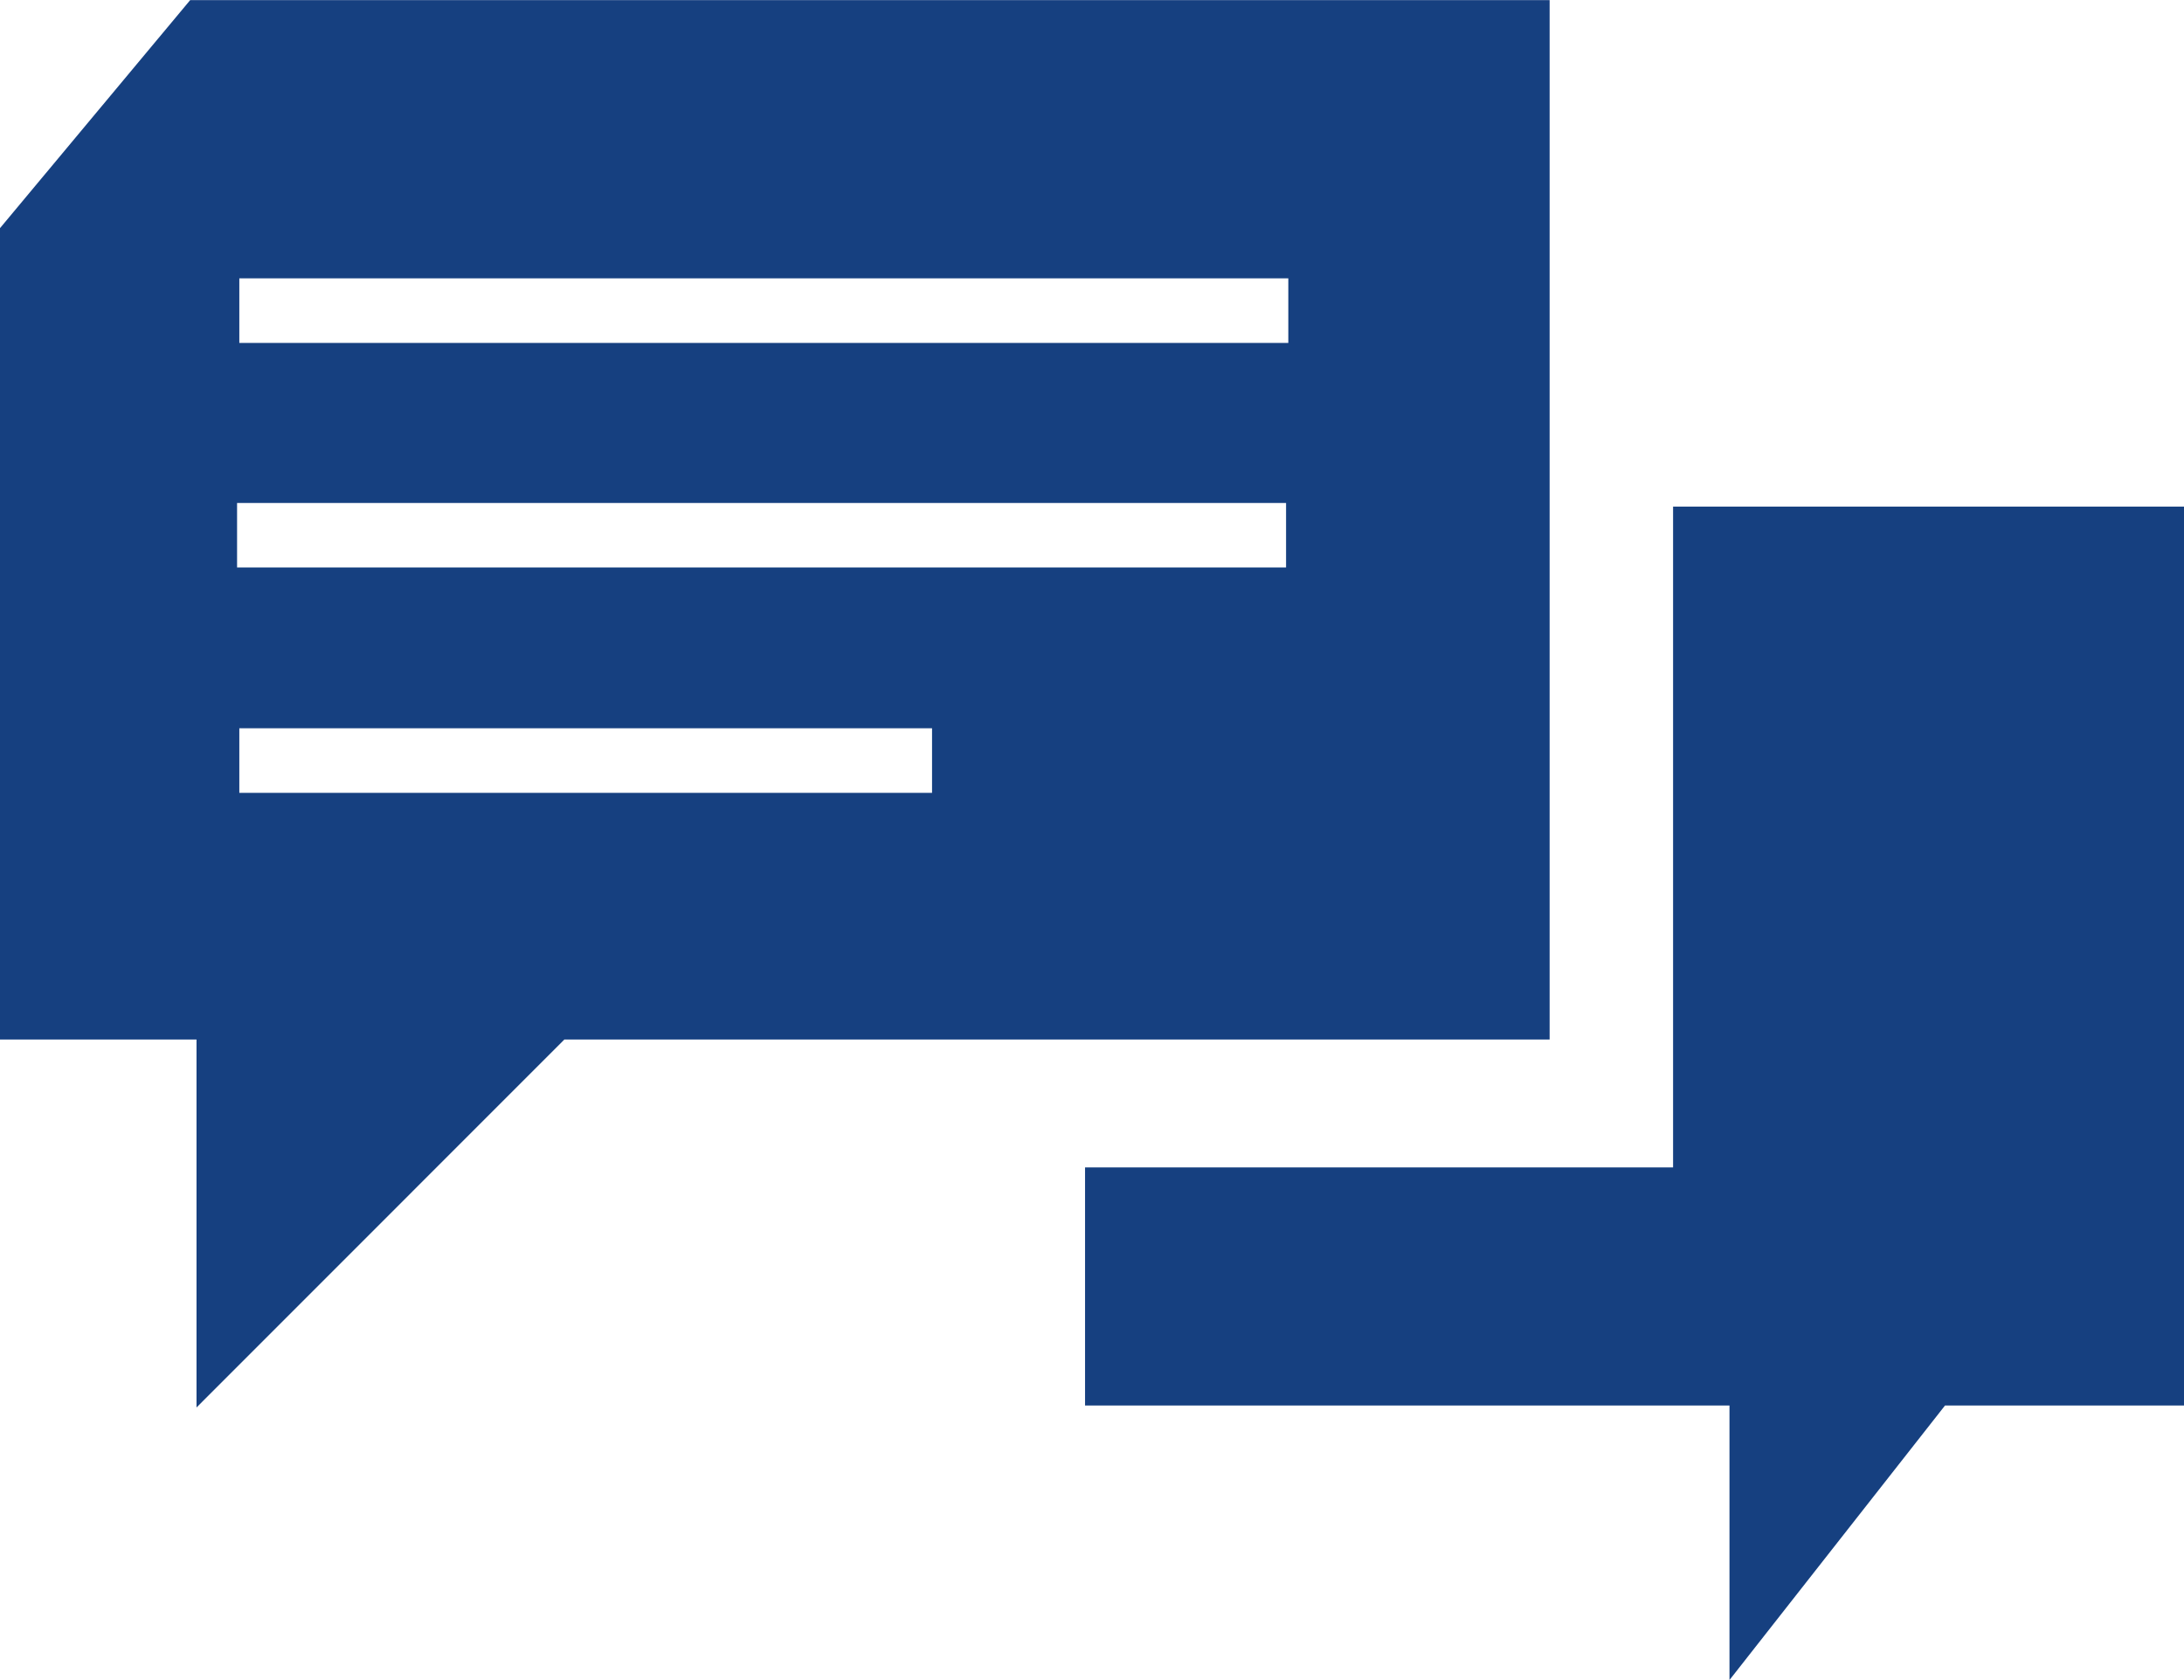
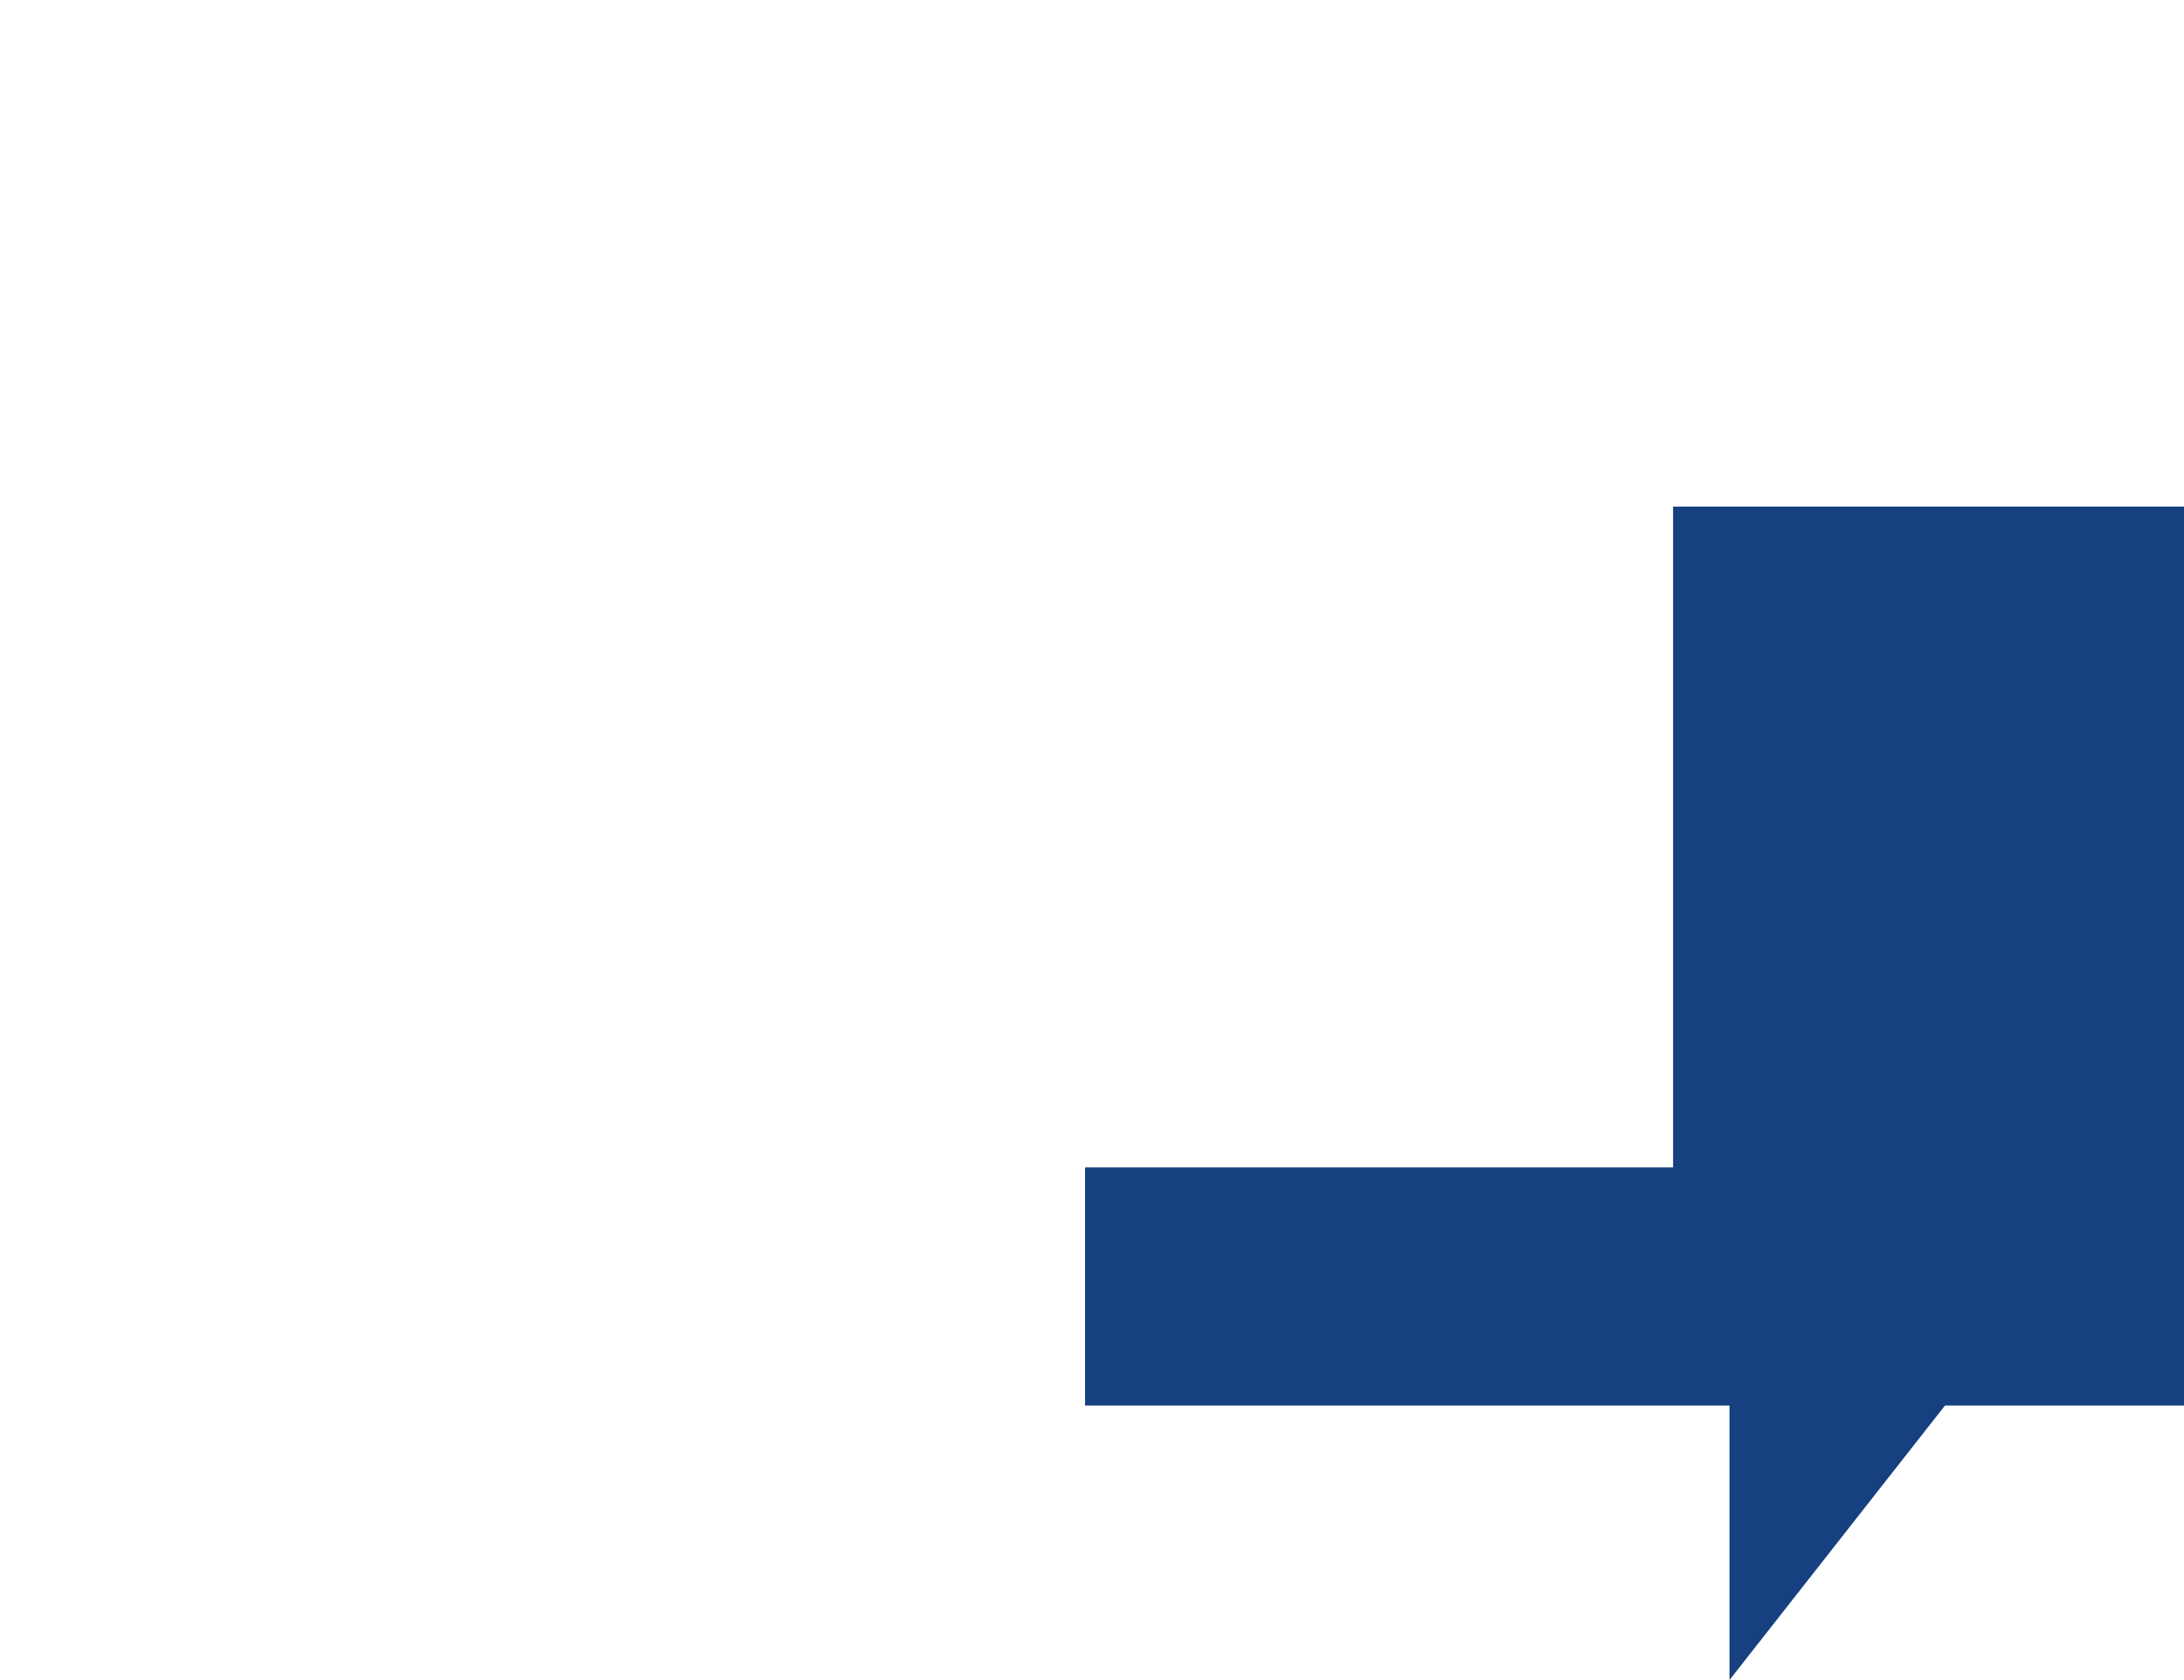
<svg xmlns="http://www.w3.org/2000/svg" width="86.386" height="66.449" viewBox="0 0 86.386 66.449">
  <g id="Gruppe_15300" data-name="Gruppe 15300" transform="translate(-1624.615 -8044.643)">
-     <path id="Differenzmenge_30" data-name="Differenzmenge 30" d="M-6469.639,14235.252V14220.7h-7.774v-32.089l7.524-9.021h53.771v41.11h-38.97l-14.55,14.554Zm1.693-26.862v2.554h27.4v-2.554Zm-.089-8.91v2.551h41.492v-2.551Zm.089-8.885v2.554h41.492v-2.554Z" transform="translate(8102.027 -6134.943)" fill="#164080" />
    <path id="Pfad_1105" data-name="Pfad 1105" d="M37.3,6.822V32.958H14.041v9.417h25.49V53.234l8.526-10.859h9.452V6.822Z" transform="translate(1653.492 8057.858)" fill="#164080" />
  </g>
</svg>